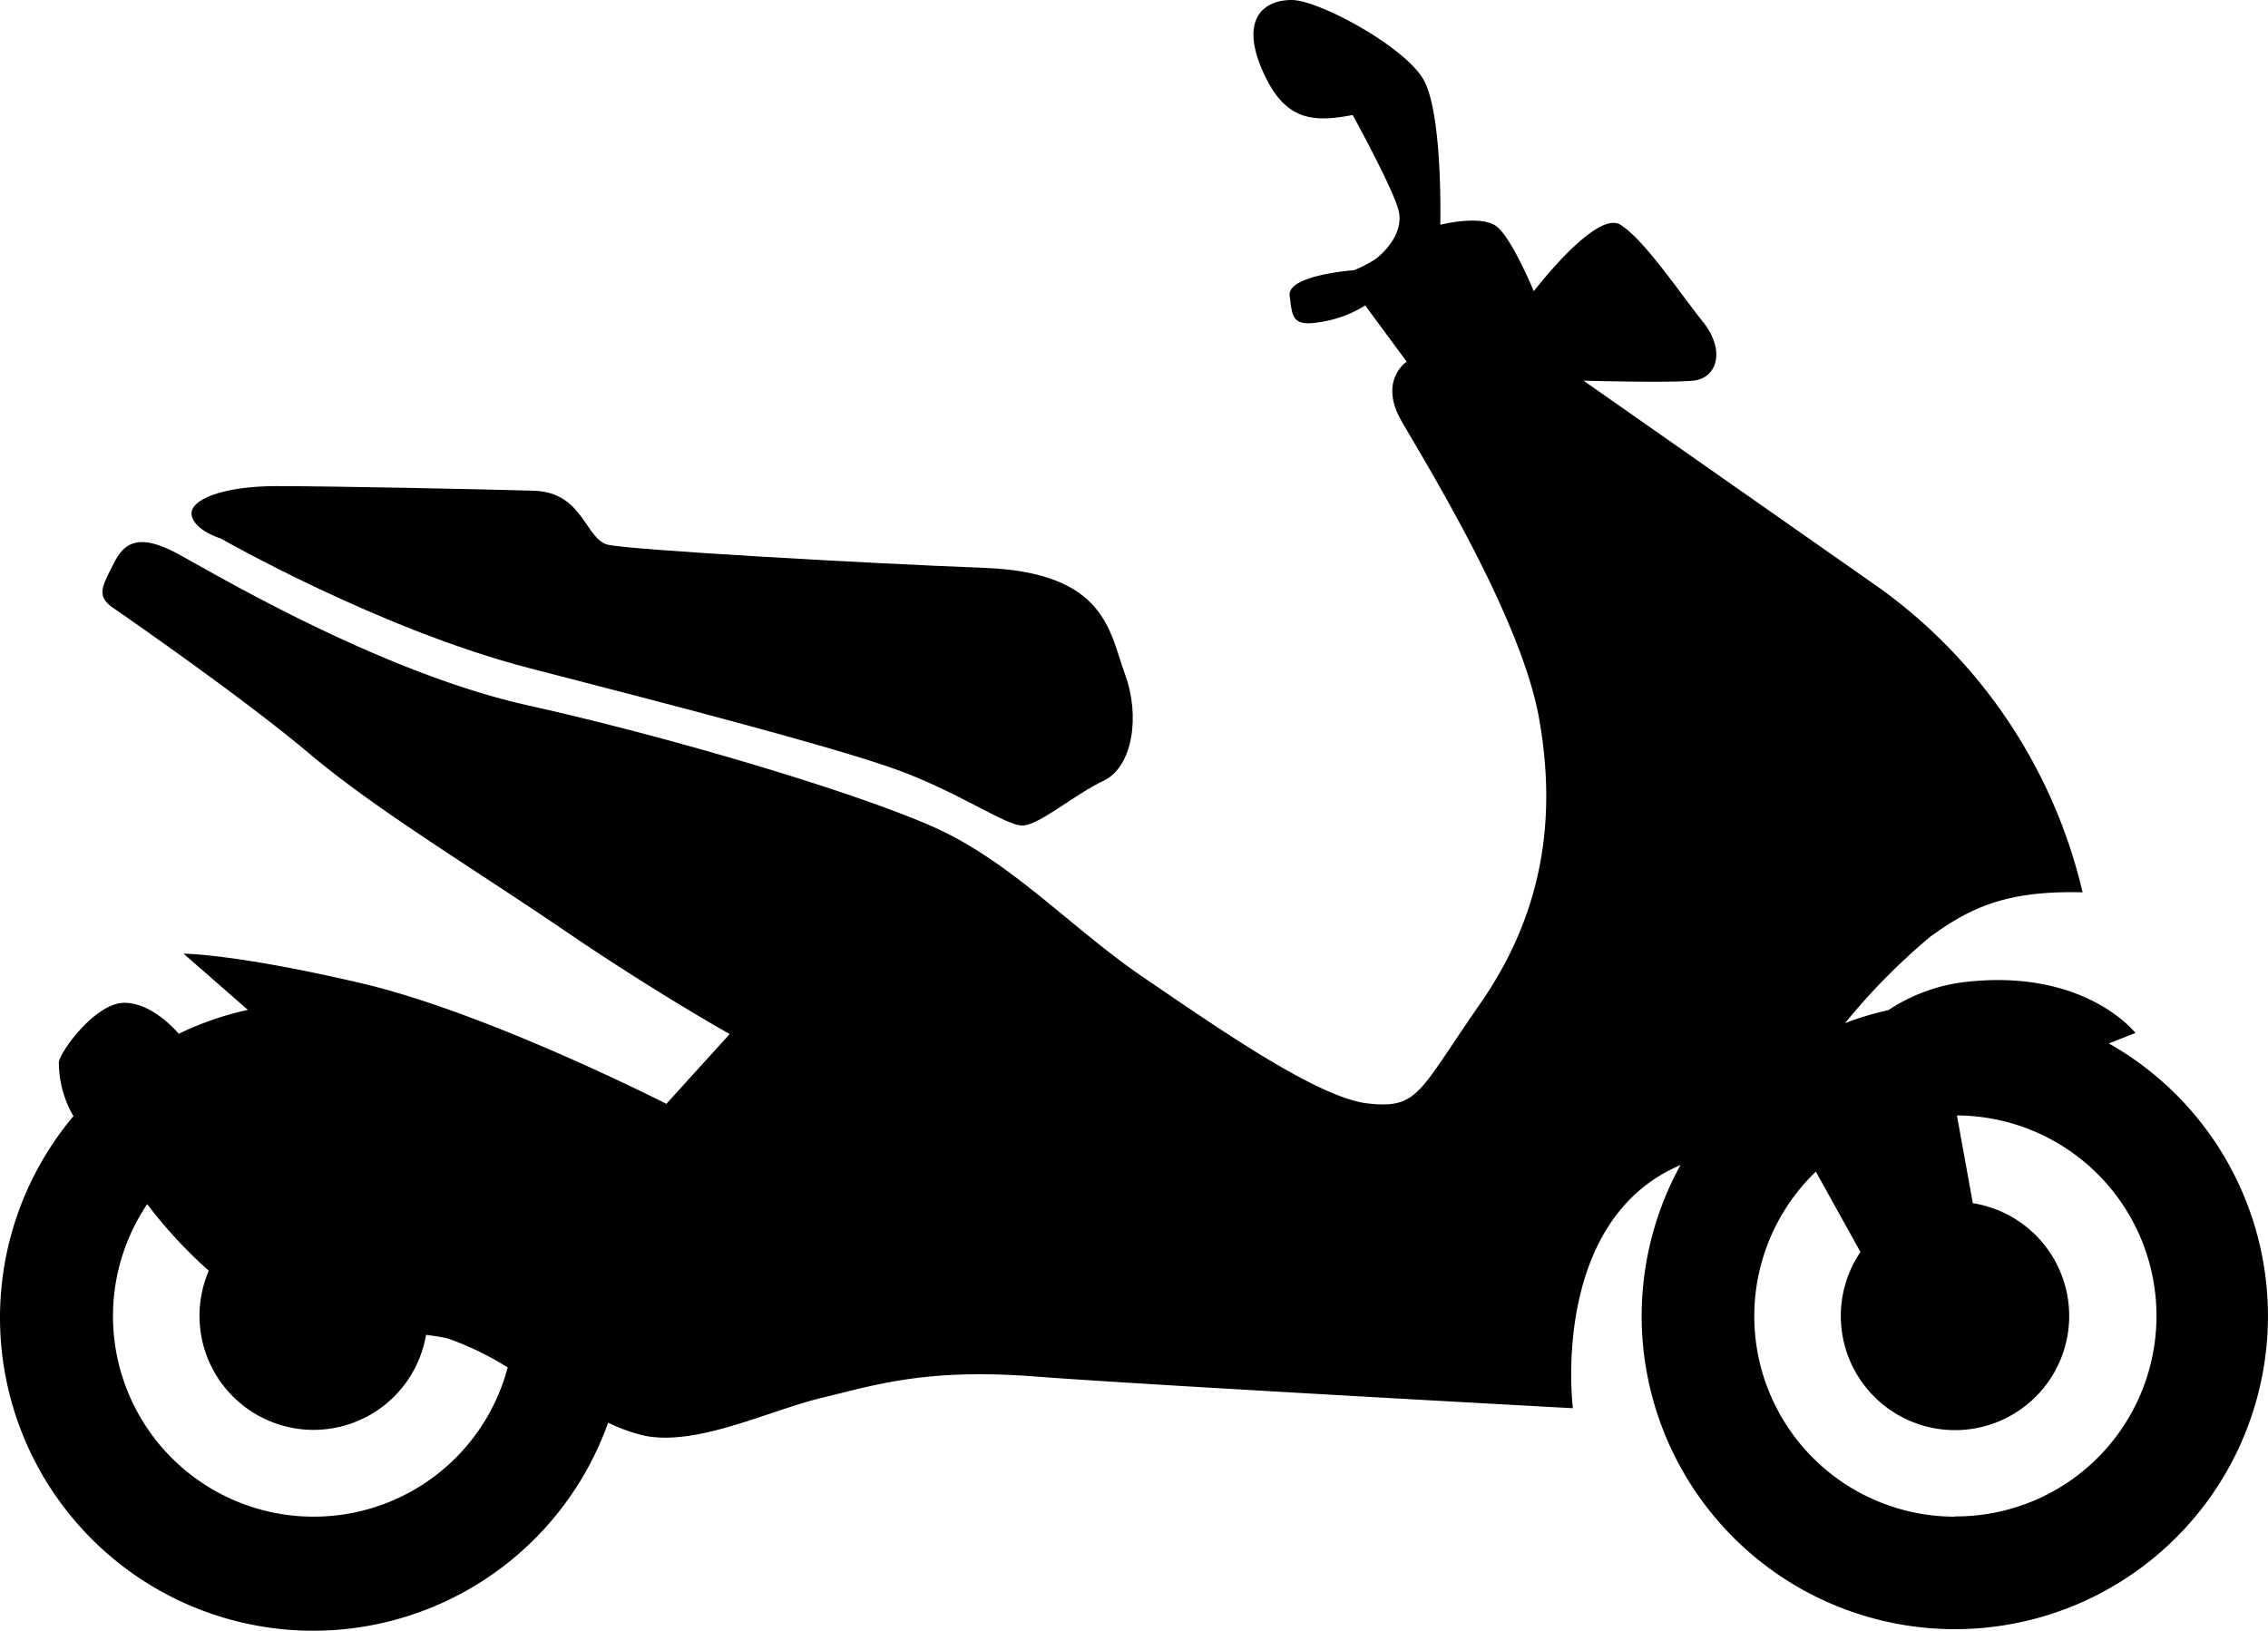
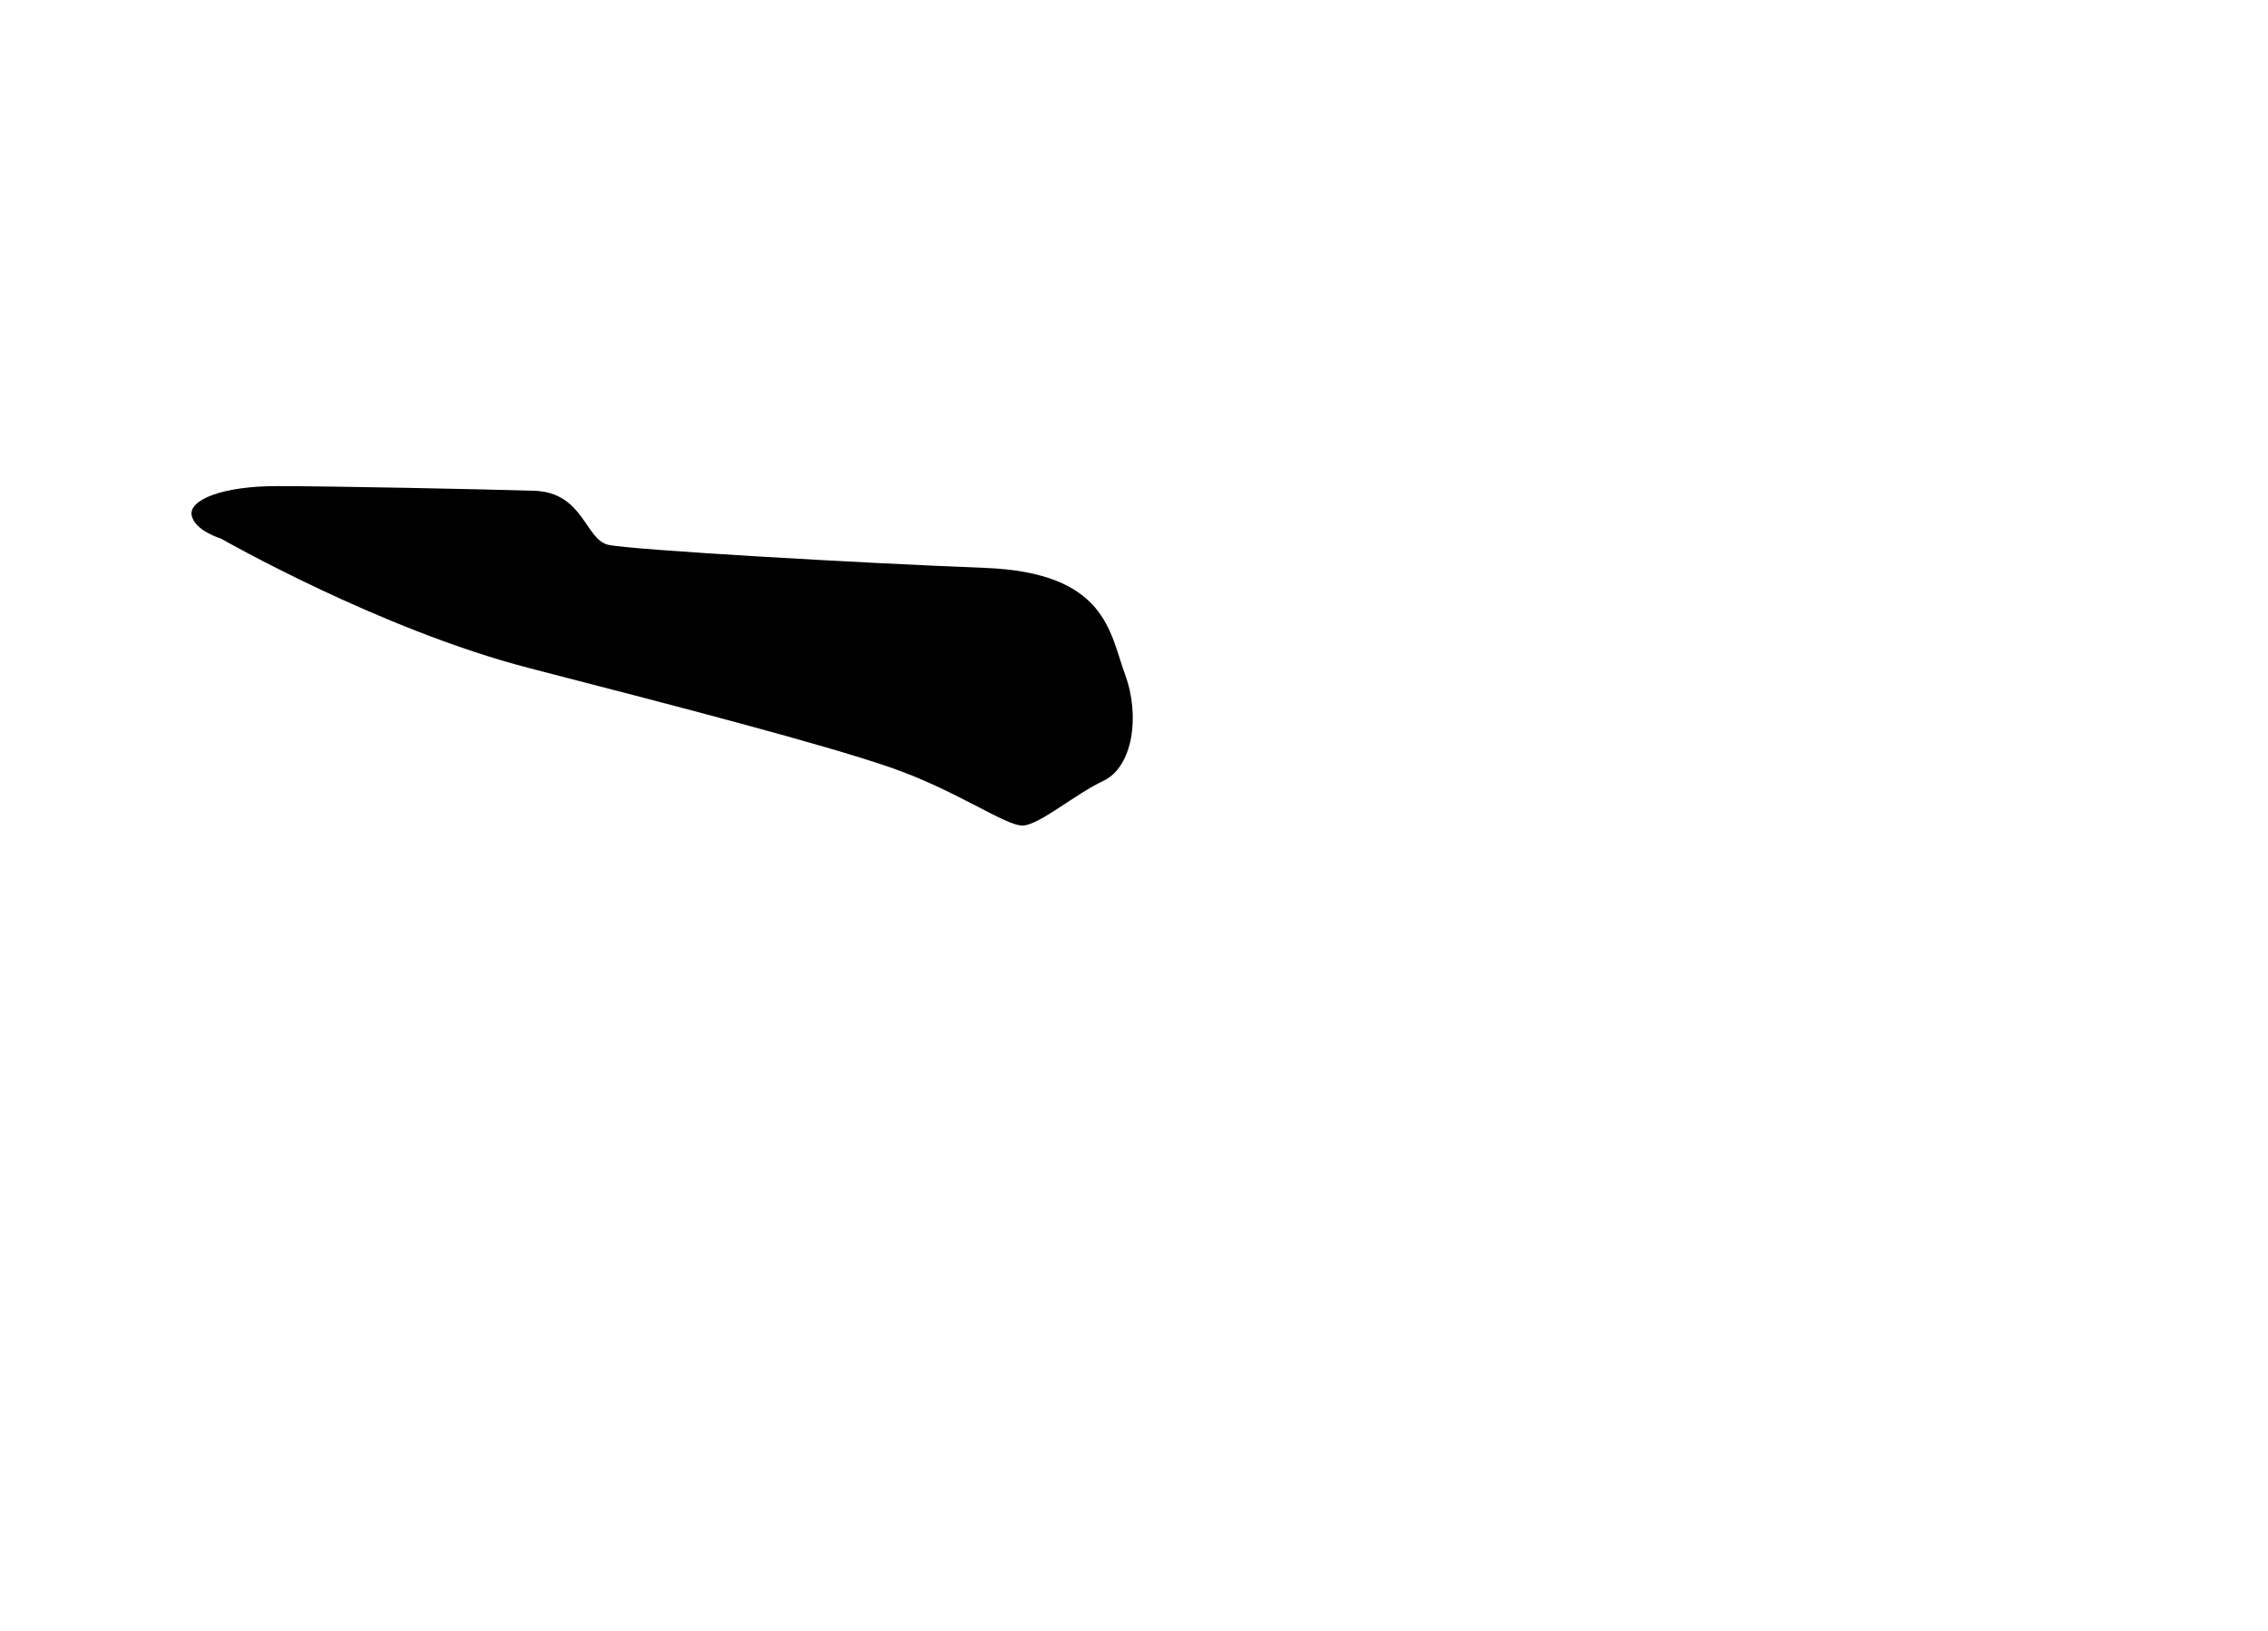
<svg xmlns="http://www.w3.org/2000/svg" width="189.689" height="136.402" viewBox="0 0 189.689 136.402">
  <g transform="translate(0.032)">
    <path d="M18.45,45.05s13.29,7.61,25.81,10.84,24.39,6.32,30.06,8.26,9.81,5,11.23,4.9,4.26-2.58,6.71-3.74,3.09-5.42,1.8-8.91-1.54-8.51-11.74-8.9S52.77,46,50.84,45.57s-2.07-4.39-6.19-4.52-17-.39-21.55-.39-7.36,1.16-7.1,2.45S18.45,45.05,18.45,45.05Z" />
-     <path d="M176.36,87.27l2.21-.87s-4.2-5.42-14.25-4.26a14.68,14.68,0,0,0-6.41,2.35,25.8,25.8,0,0,0-3.63,1.09,53.58,53.58,0,0,1,7.13-7.23c3.19-2.3,6.19-3.89,12.74-3.71a43.59,43.59,0,0,0-17-25.47L132.41,31.84s7.14.2,9.17,0,2.72-2.55.81-4.93-4.87-6.83-6.89-8.11-7.25,5.56-7.25,5.56-1.79-4.34-3.07-5.39-4.75-.17-4.75-.17.23-9.44-1.45-12.22S110.23,0,108,0s-4.34,1.45-2.49,5.79,4.23,4.47,7.59,3.83c0,0,3.31,6,3.83,7.94s-1.28,3.65-1.92,4.11a10.6,10.6,0,0,1-1.79.93s-5.62.4-5.39,2.14.17,2.61,2.55,2.2a9.78,9.78,0,0,0,3.77-1.39l3.47,4.7s-2.37,1.56-.46,4.92,10,16.34,11.53,24.91.23,16.46-4.93,23.88-5.15,8.8-9.38,8.34S101.57,85.81,95.6,81.75,84.62,72.14,78.19,69.24,56.29,61.71,44.12,59,18.28,48.21,15,46.41s-4.58-1.16-5.51.7S8,49.78,9.31,50.76c0,0,10.79,7.43,16.45,12.21s13.62,9.55,21.4,14.85S61,86.49,61,86.49l-5.3,5.84S40.79,84.72,30.18,82.24s-14.86-2.47-14.86-2.47l5.38,4.7a25.91,25.91,0,0,0-5.78,2c-.31-.36-2.28-2.59-4.55-2.59-2.48,0-5.48,4.24-5.48,5a9,9,0,0,0,1.22,4.48A26.19,26.19,0,1,0,50.83,119a14.589,14.589,0,0,0,3.05,1.09c4.42.89,10.43-2.12,14.86-3.18s8.66-2.48,17.86-1.77,44.92,2.65,44.92,2.65-2-15.66,9-20.34a26.19,26.19,0,1,0,35.81-10.18ZM26.19,126.86a16.77,16.77,0,0,1-13.91-26.14,39,39,0,0,0,5.15,5.57,9.54,9.54,0,1,0,18.17,5.36c.72.1,1.35.19,1.83.31a25,25,0,0,1,5,2.42,16.77,16.77,0,0,1-16.24,12.48Zm137.29,0A16.77,16.77,0,0,1,151.84,98l3.73,6.72a9.55,9.55,0,1,0,9.4-4.08l-1.33-7.34a16.77,16.77,0,1,1-.16,33.54Z" />
  </g>
</svg>